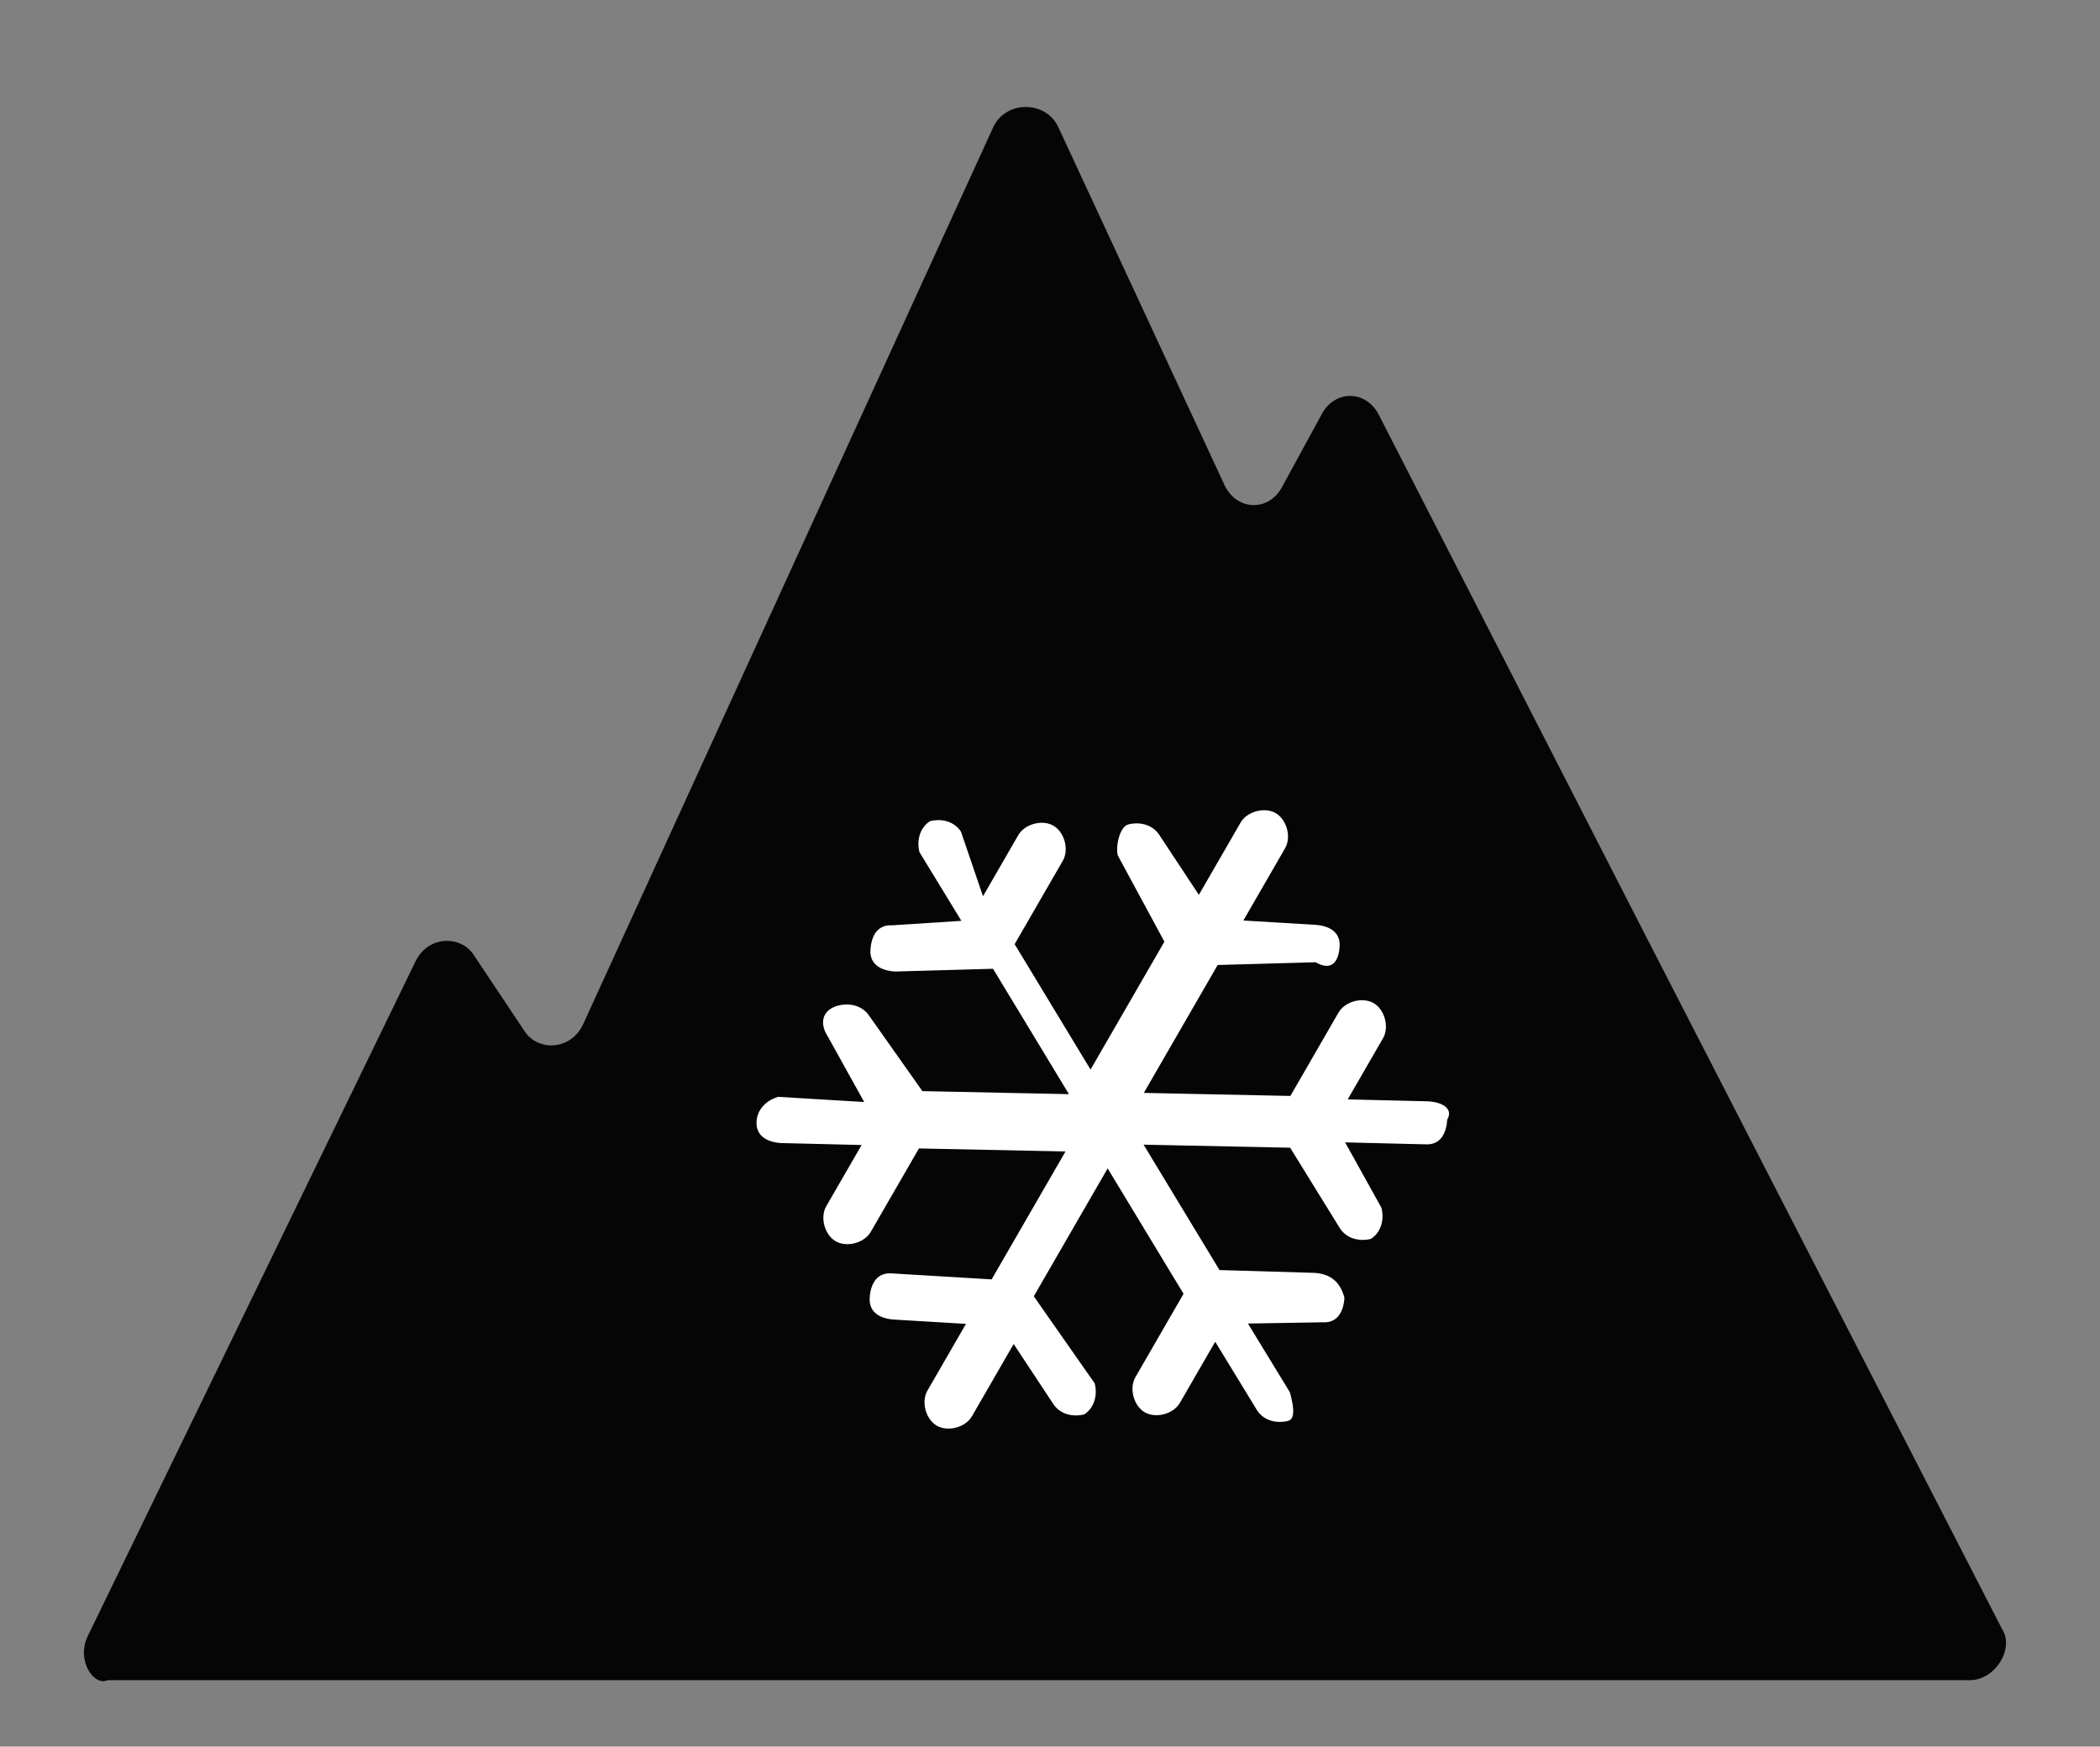
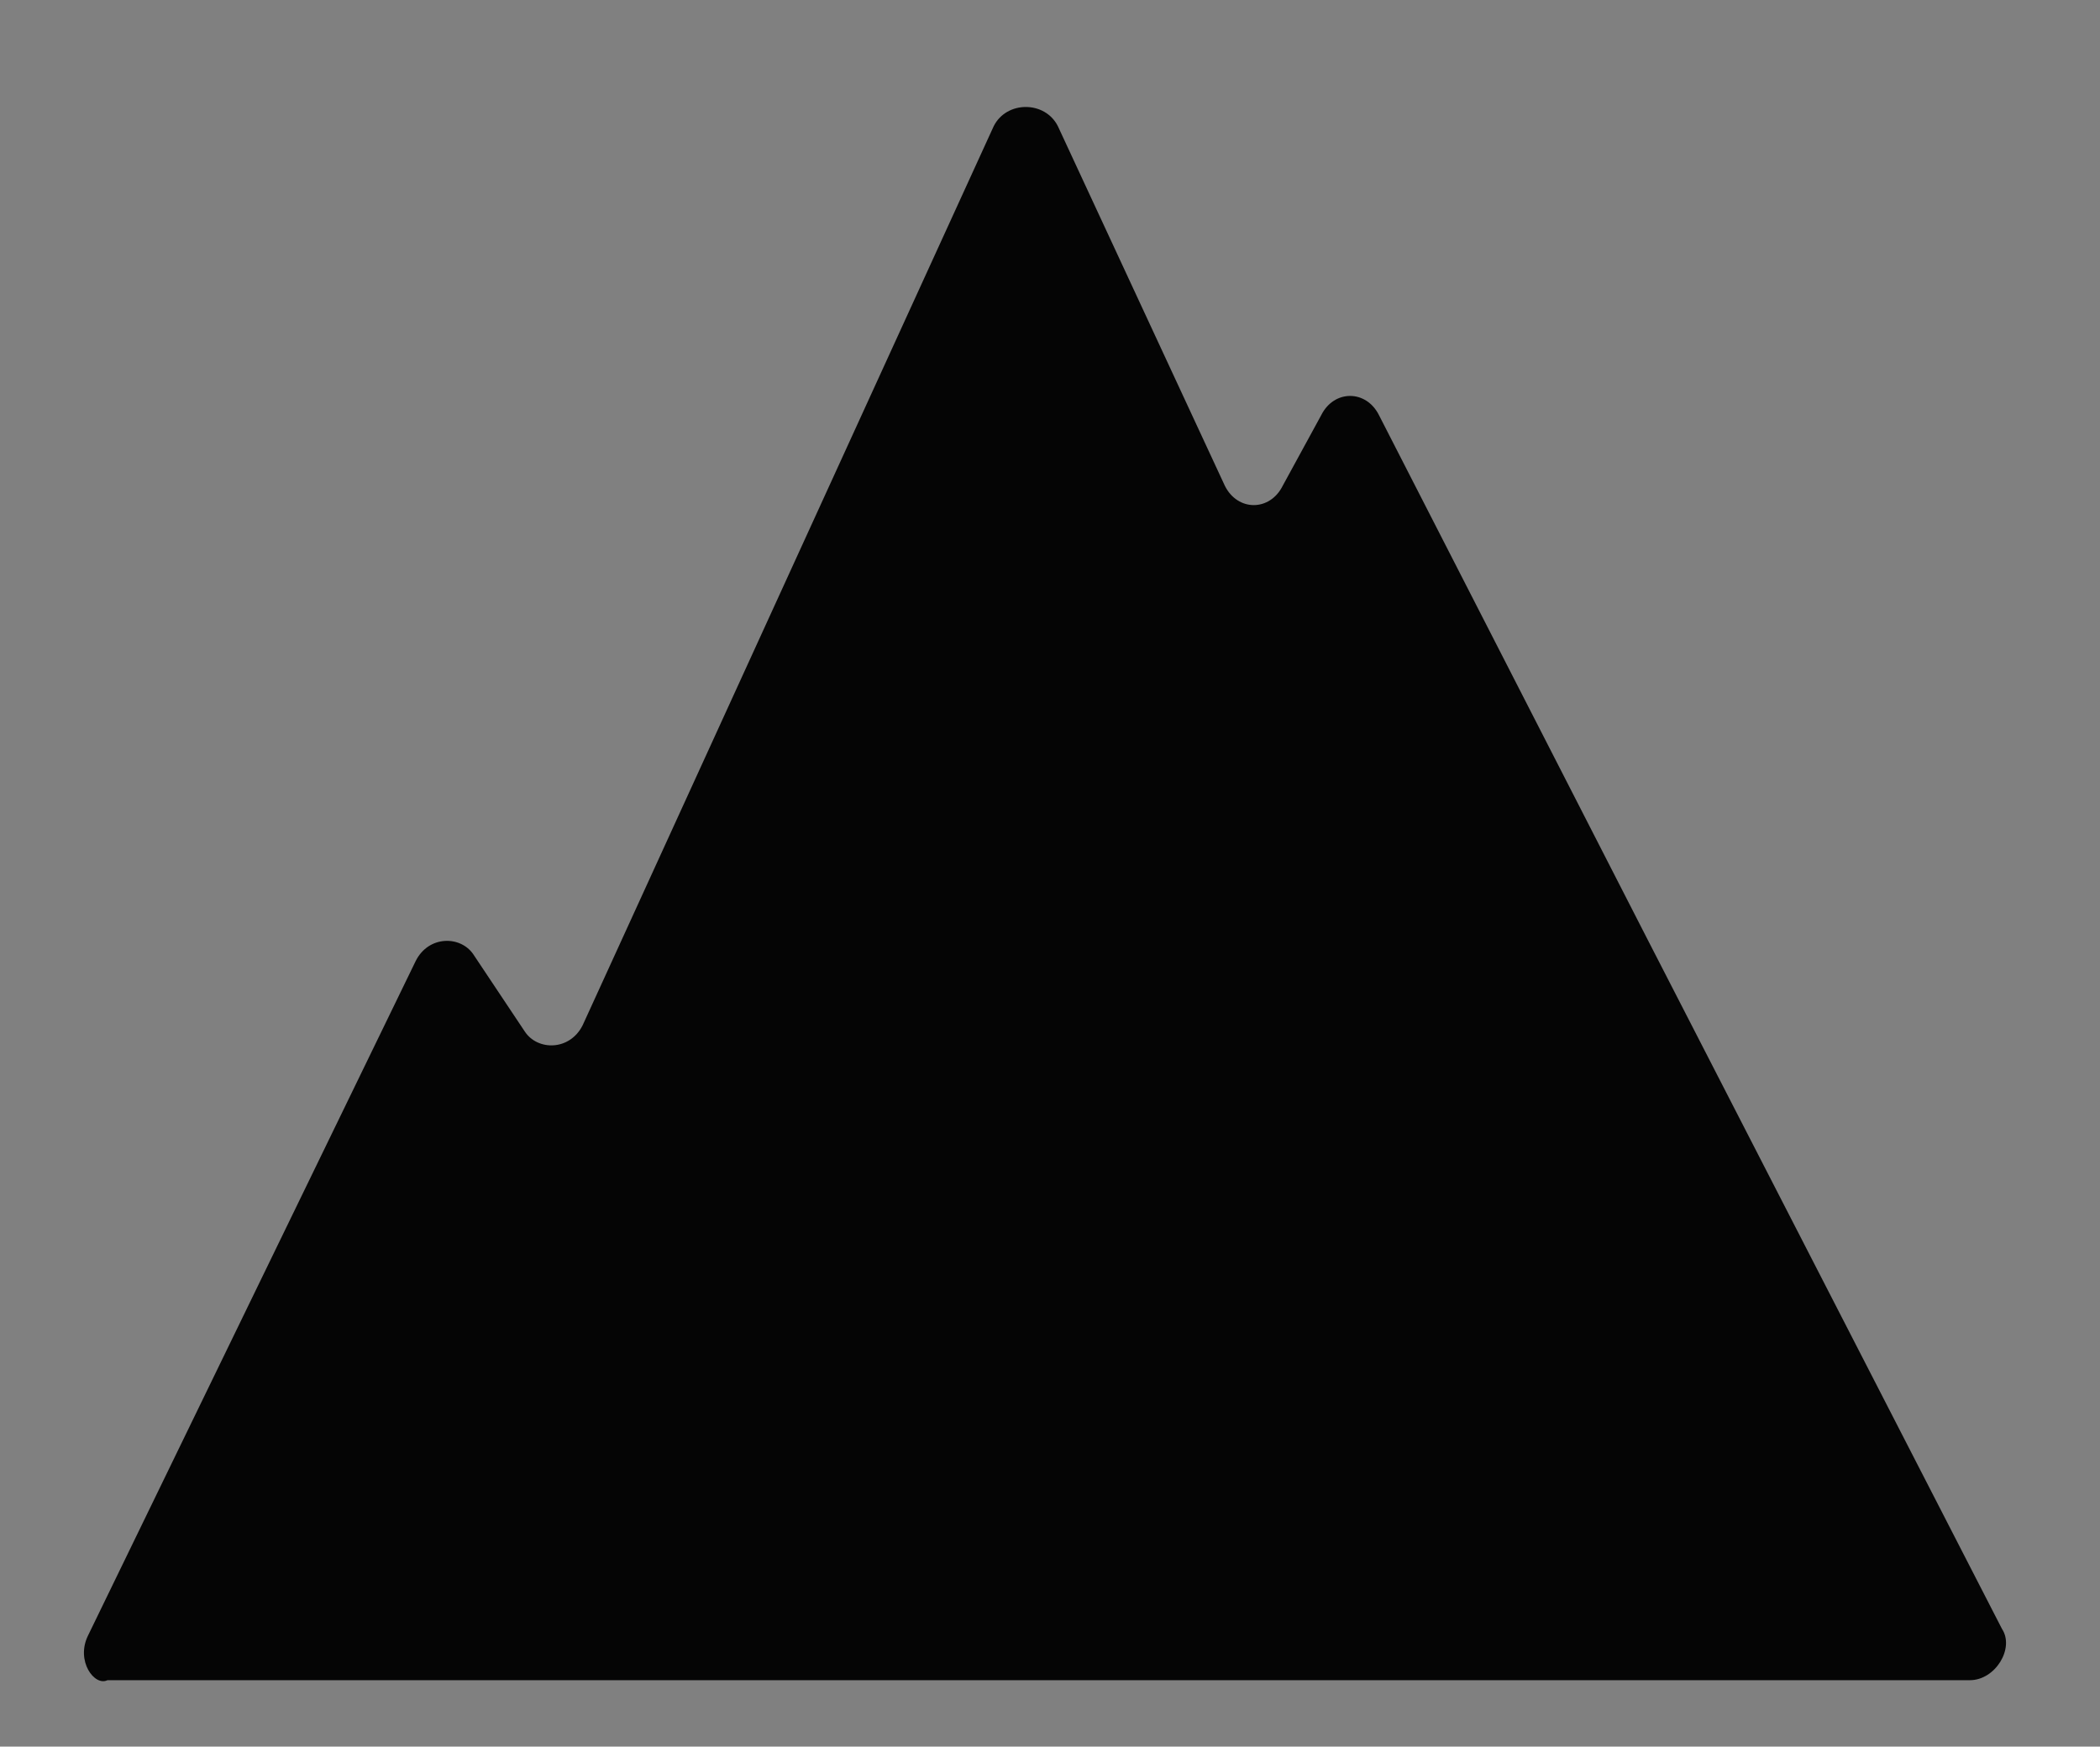
<svg xmlns="http://www.w3.org/2000/svg" version="1.1" id="Warstwa_1" x="0px" y="0px" viewBox="0 0 32.7 27.2" style="enable-background:new 0 0 32.7 27.2;" xml:space="preserve">
  <rect x="0" y="0" width="32.7" height="27.2" fill="#808080" stroke="none" />
  <style type="text/css">
	.st0{fill:#050505;}
	.st1{fill:#FFFFFF;}
</style>
  <g id="eu-4" transform="translate(-1359.927 -929.734)">
    <path id="Path_1084" class="st0" d="M1361.3,955.2l5.1-10.5c0.2-0.4,0.7-0.4,0.9-0.1l0.8,1.2c0.2,0.3,0.7,0.3,0.9-0.1l6.4-14   c0.2-0.4,0.8-0.4,1,0l2.6,5.6c0.2,0.4,0.7,0.4,0.9,0l0.6-1.1c0.2-0.4,0.7-0.4,0.9,0l4.2,8.2l5.5,10.7c0.2,0.3-0.1,0.8-0.5,0.8   l-29,0C1361.4,956,1361.1,955.6,1361.3,955.2z" />
    <g id="sports-car" transform="translate(1375.798 939.514) rotate(30)">
-       <path id="snowflake" class="st1" d="M9.6,8.2L8.5,7.6l1-0.6c0.2-0.1,0.2-0.3,0.1-0.5C9.4,6.3,9.2,6.3,9,6.4l0,0L7.7,7.1L5.7,6    l2-1.1L9,5.6c0.2,0.1,0.4,0,0.5-0.1c0.1-0.2,0-0.4-0.1-0.5l0,0l-1-0.6l1.1-0.6c0.2-0.1,0.2-0.3,0.1-0.5C9.6,3.1,9.4,3.1,9.2,3.2    L8.1,3.8l0-1.1c0-0.2-0.2-0.4-0.4-0.4c-0.2,0-0.4,0.2-0.4,0.4l0,1.5l-2,1.1l0-2.3l1.3-0.8C6.9,2.2,6.9,2,6.8,1.8S6.5,1.6,6.3,1.7    l0,0l-1,0.5V0.9c0-0.2-0.2-0.4-0.4-0.4c-0.2,0-0.4,0.2-0.4,0.4v1.3l-1-0.5c-0.2-0.1-0.4,0-0.5,0.1s0,0.4,0.1,0.5l1.3,0.8l0,2.3    l-2-1.1l0-1.5c0-0.2-0.2-0.4-0.4-0.4c0,0,0,0,0,0l0,0c-0.2,0-0.4,0.2-0.4,0.4l0,1.1L0.8,3.2c-0.2-0.1-0.4,0-0.5,0.1    c-0.1,0.2,0,0.4,0.1,0.5l1.1,0.6L0.6,5C0.4,5.1,0.4,5.3,0.5,5.5S0.8,5.7,1,5.6l1.3-0.8l2,1.1l-2,1.1L1,6.4c-0.2-0.1-0.4,0-0.5,0.1    C0.3,6.7,0.4,6.9,0.6,7l0,0l1,0.6L0.4,8.2C0.3,8.3,0.2,8.5,0.3,8.7c0.1,0.2,0.3,0.2,0.5,0.1l1.1-0.6l0,1.1c0,0.2,0.2,0.4,0.4,0.4    l0,0c0.2,0,0.4-0.2,0.4-0.4c0,0,0,0,0,0l0-1.5l2-1.1l0,2.3L3.3,9.7C3.1,9.8,3.1,10,3.2,10.2c0.1,0.2,0.3,0.2,0.5,0.1l0,0l1-0.5V11    c0,0.2,0.2,0.4,0.4,0.4s0.4-0.2,0.4-0.4l0-1.3l1,0.5c0.2,0.1,0.4,0,0.5-0.1c0.1-0.2,0-0.4-0.1-0.5L5.4,8.9l0-2.3l2,1.1l0,1.5    c0,0.2,0.2,0.4,0.4,0.4c0,0,0,0,0,0l0,0c0.2,0,0.4-0.2,0.4-0.4l0-1.1l1.1,0.6c0.2,0.1,0.4,0,0.5-0.1S9.7,8.3,9.6,8.2L9.6,8.2z" />
-     </g>
+       </g>
  </g>
</svg>